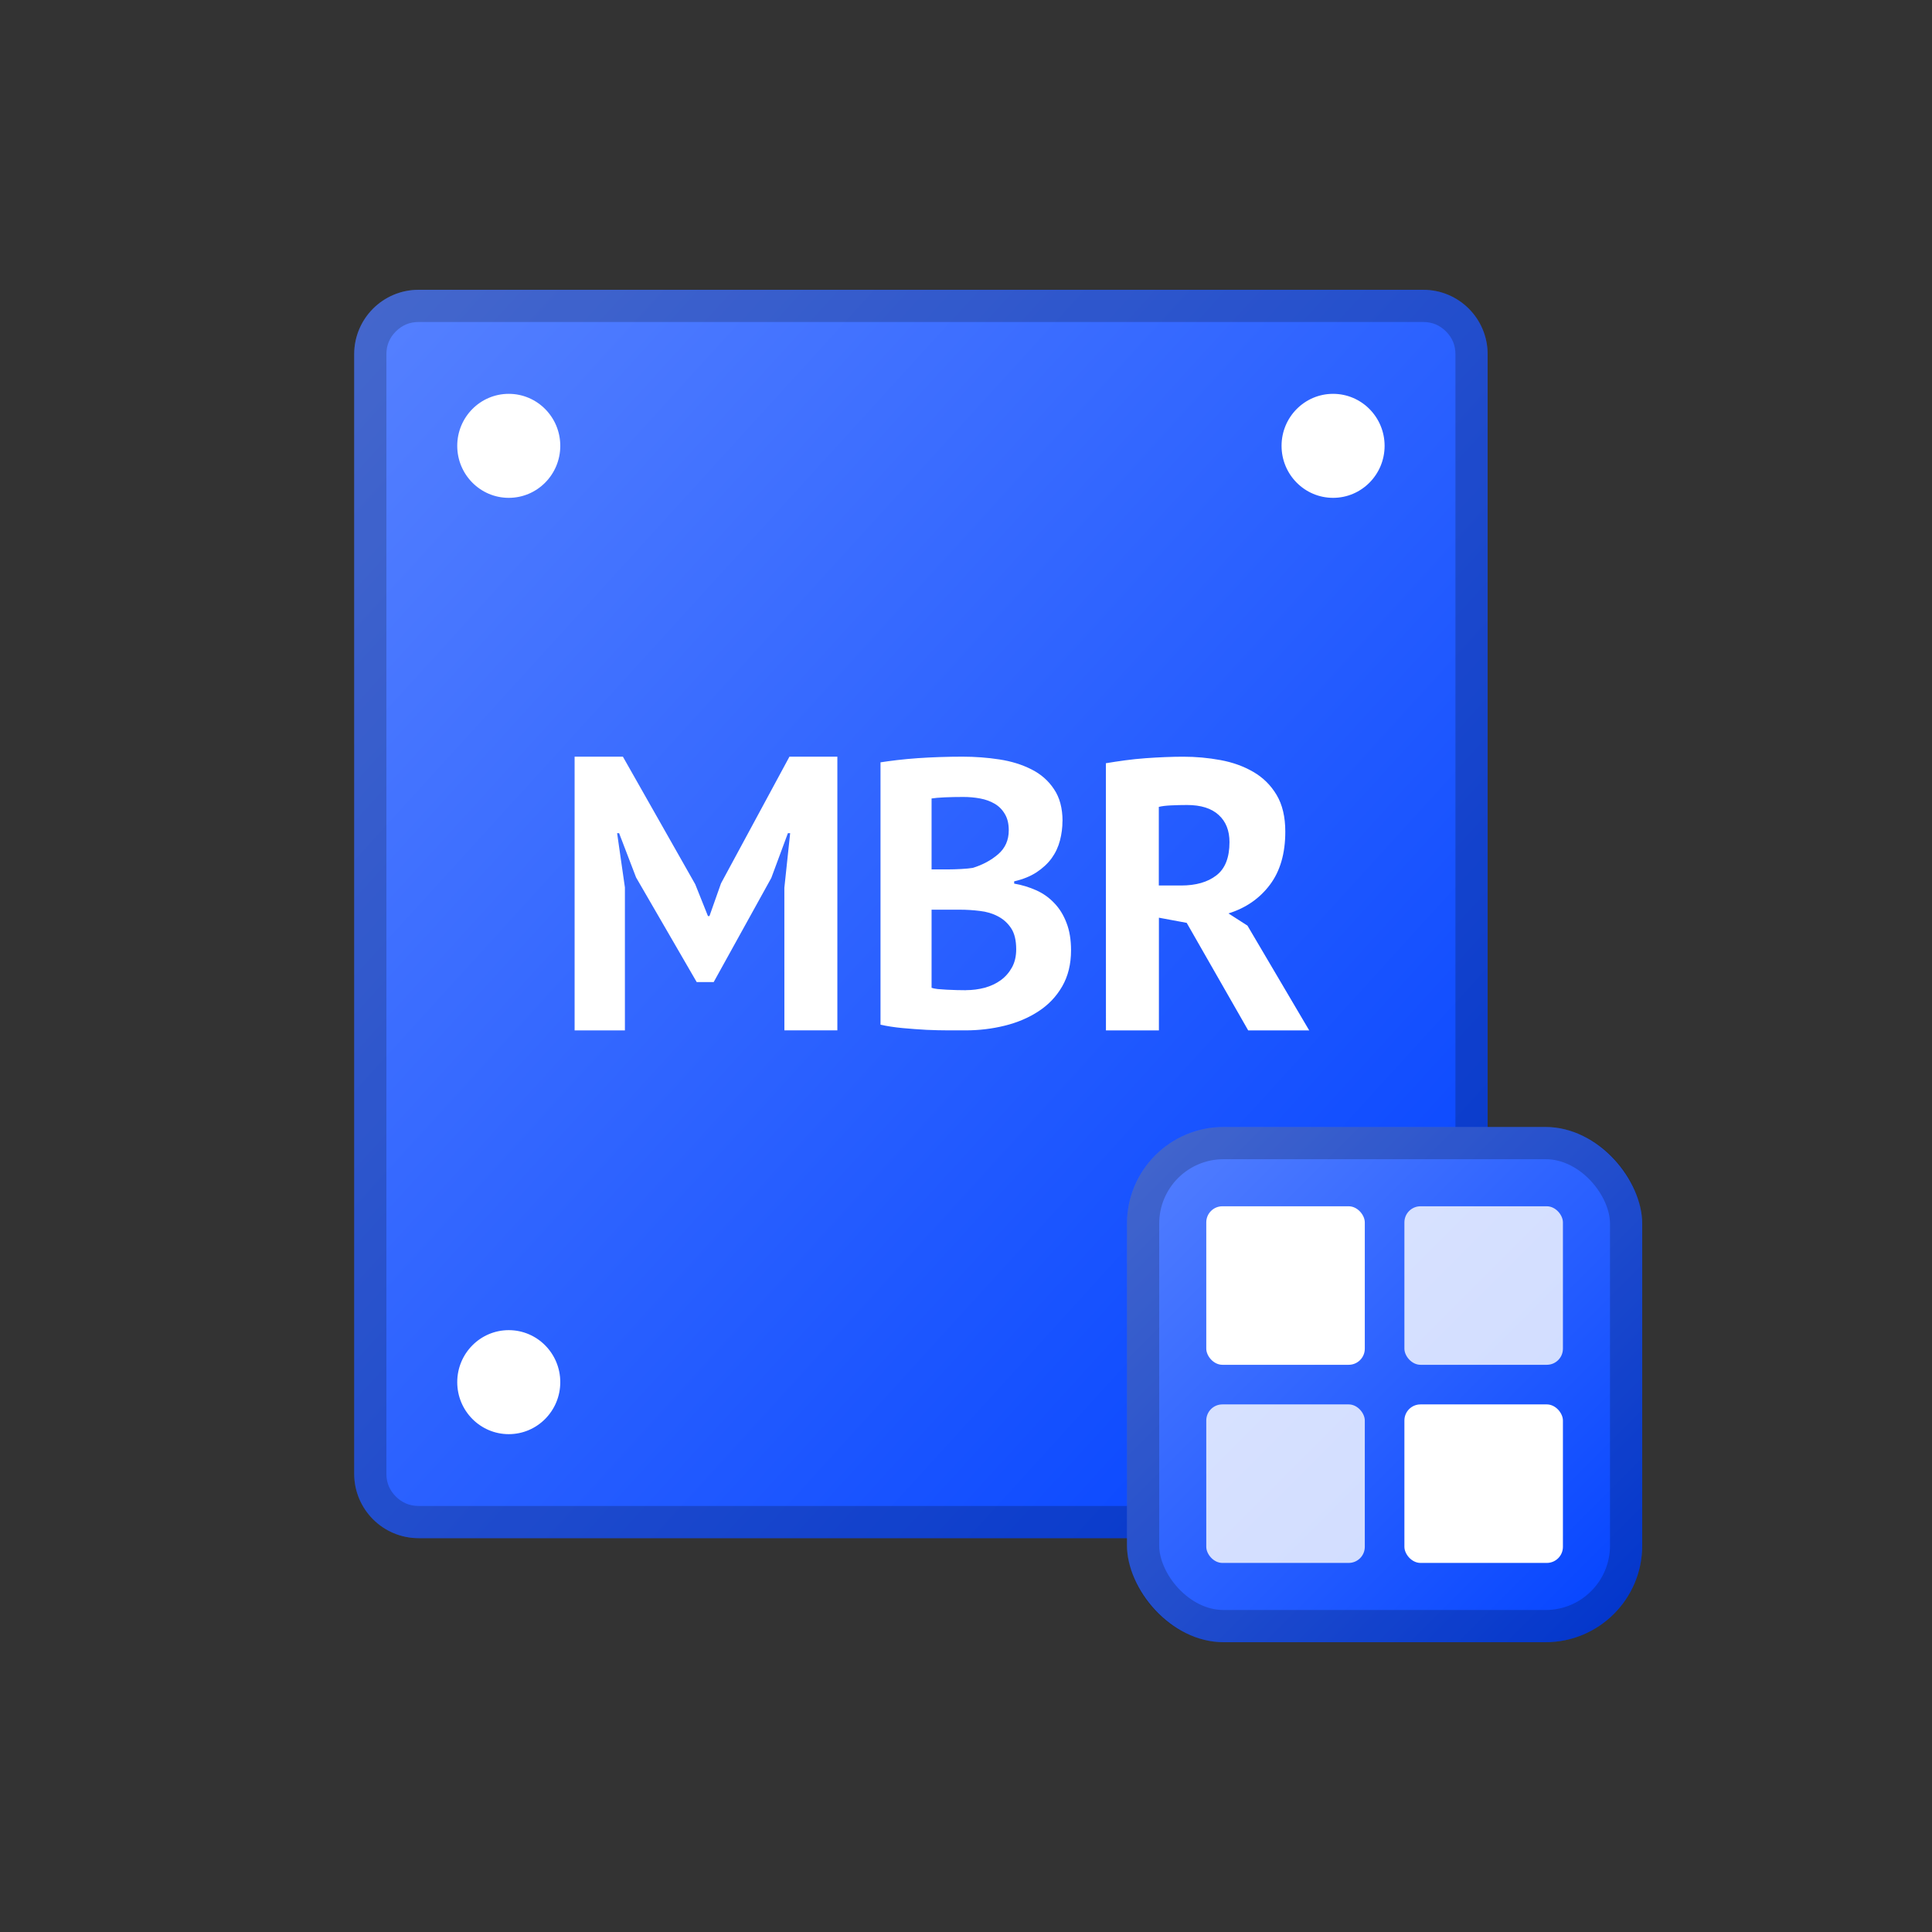
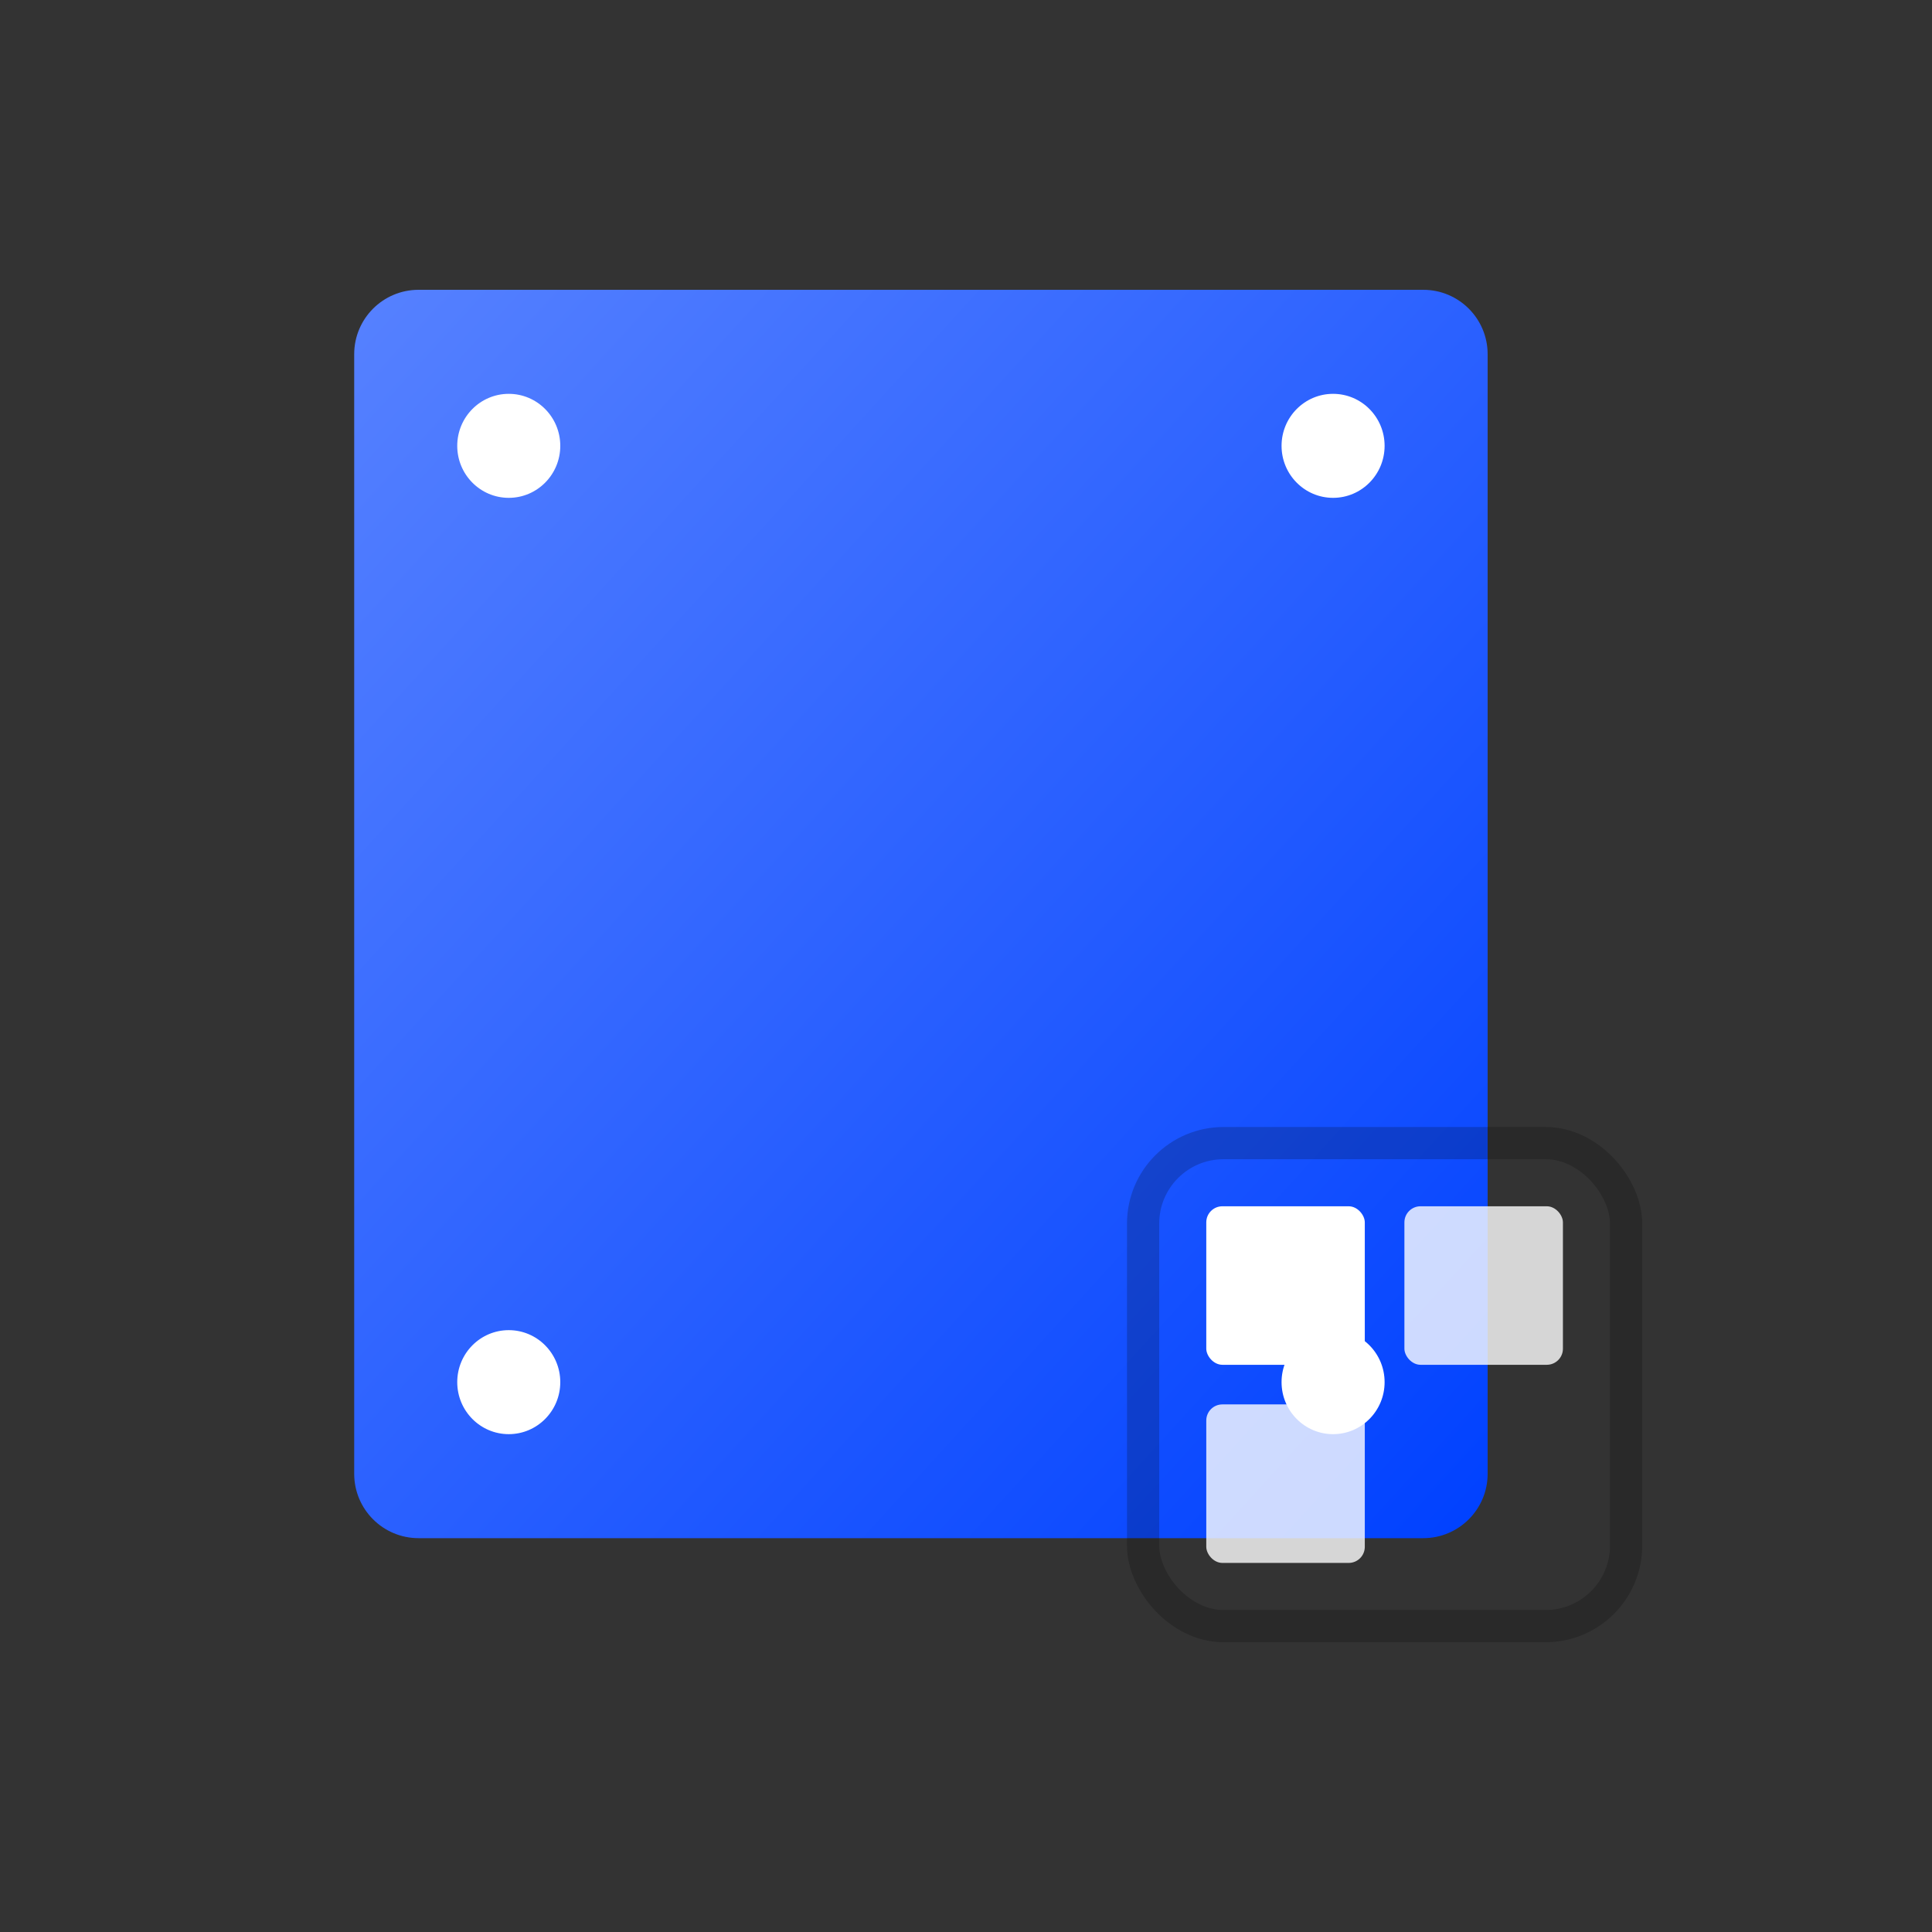
<svg xmlns="http://www.w3.org/2000/svg" fill="none" height="60" viewBox="0 0 60 60" width="60">
  <rect x="0" y="0" width="60" height="60" fill="#333333" stroke="none" />
  <clipPath id="a">
    <path d="m0 0h60v60h-60z" />
  </clipPath>
  <linearGradient id="b" x1="1" x2="0" y1="1" y2="0">
    <stop offset="0" stop-color="#0041ff" />
    <stop offset="1" stop-color="#5681ff" />
    <stop offset="1" stop-color="#0041ff" stop-opacity="0" />
  </linearGradient>
  <g clip-path="url(#a)">
    <path d="m11 45.769c0 1.105.895 2 2 2h31.2c1.105 0 2-.895 2-2v-34.769c0-1.105-.895-2-2-2h-31.2c-1.105 0-2 .895-2 2z" fill="url(#b)" />
-     <path d="m11 45.769c0 1.105.895 2 2 2h31.2c1.105 0 2-.895 2-2v-34.769c0-1.105-.895-2-2-2h-31.2c-1.105 0-2 .895-2 2zm1 0q0 .414.293.707.293.293.707.293h31.2q.414 0 .707-.293.293-.293.293-.707v-34.769q0-.414-.293-.707-.293-.293-.707-.293h-31.2q-.414 0-.707.293-.293.293-.293.707z" fill="#000" fill-opacity=".2" fill-rule="evenodd" />
    <g fill="#fff">
-       <path d="m24.359 27.57.18-1.695h-.07l-.516 1.391-1.789 3.234h-.527l-1.883-3.25-.527-1.375h-.062l.242 1.684v4.441h-1.562v-8.5h1.5l2.246 3.961.395.988h.047l.359-1.016 2.125-3.934h1.488v8.5h-1.645zm8.637-2.07q0 .301-.078.602-.078.301-.258.551-.18.246-.469.437-.289.188-.695.281v.07q.359.062.684.207.324.145.562.399.242.25.379.613.141.359.141.852 0 .648-.277 1.125-.274.473-.738.773-.461.301-1.051.445-.586.144-1.211.144-.203 0-.523 0-.316 0-.684-.016-.367-.02-.746-.055-.375-.035-.687-.105v-8.148q.227-.035.519-.07.297-.035.633-.059.336-.023.688-.035.355-.012.703-.012.59 0 1.149.086.559.086.996.309.438.219.699.613.266.391.266.992zm-2.996 5.25q.297 0 .578-.074.285-.078.5-.234.215-.156.348-.395.133-.238.133-.566 0-.414-.156-.652-.156-.238-.41-.371-.25-.133-.562-.168-.312-.039-.625-.039h-.875v2.426q.059.023.191.039.133.012.281.02.152.004.312.012.164.004.285.004zm-.543-3.75q.168 0 .391-.012.223-.012.363-.035.457-.141.785-.422.332-.285.332-.746 0-.305-.121-.504-.117-.203-.316-.32-.199-.117-.453-.164-.25-.047-.523-.047-.312 0-.578.012-.262.012-.406.035v2.203zm4.887-3.297q.277-.047.594-.09.32-.043.637-.066.316-.023.617-.035.301-.012.555-.012.586 0 1.156.105.57.105 1.02.367.453.262.723.715.27.453.27 1.141 0 1.016-.48 1.652-.48.637-1.285.887l.59.379 1.918 3.254h-1.895l-1.91-3.34-.863-.16v3.5h-1.645zm2.519 1.297q-.25 0-.496.012-.246.012-.379.047v2.441h.695q.684 0 1.09-.312.41-.312.41-1.035 0-.539-.336-.844-.336-.309-.984-.309z" />
      <ellipse cx="15.8" cy="13.846" rx="1.6" ry="1.615" />
      <ellipse cx="15.8" cy="42.924" rx="1.6" ry="1.615" />
      <ellipse cx="41.4" cy="13.846" rx="1.6" ry="1.615" />
      <ellipse cx="41.4" cy="42.924" rx="1.6" ry="1.615" />
    </g>
-     <rect fill="url(#b)" height="16" rx="3" width="16" x="35" y="35" />
    <rect fill="none" height="15" rx="2.5" stroke="#000" stroke-opacity=".2" width="15" x="35.5" y="35.5" />
    <rect fill="#fff" height="4.923" rx=".5" width="4.923" x="37.462" y="37.462" />
    <rect fill="#fff" height="4.923" opacity=".8" rx=".5" width="4.923" x="37.462" y="43.615" />
    <rect fill="#fff" height="4.923" opacity=".8" rx=".5" width="4.923" x="43.615" y="37.462" />
-     <rect fill="#fff" height="4.923" rx=".5" width="4.923" x="43.615" y="43.615" />
  </g>
</svg>